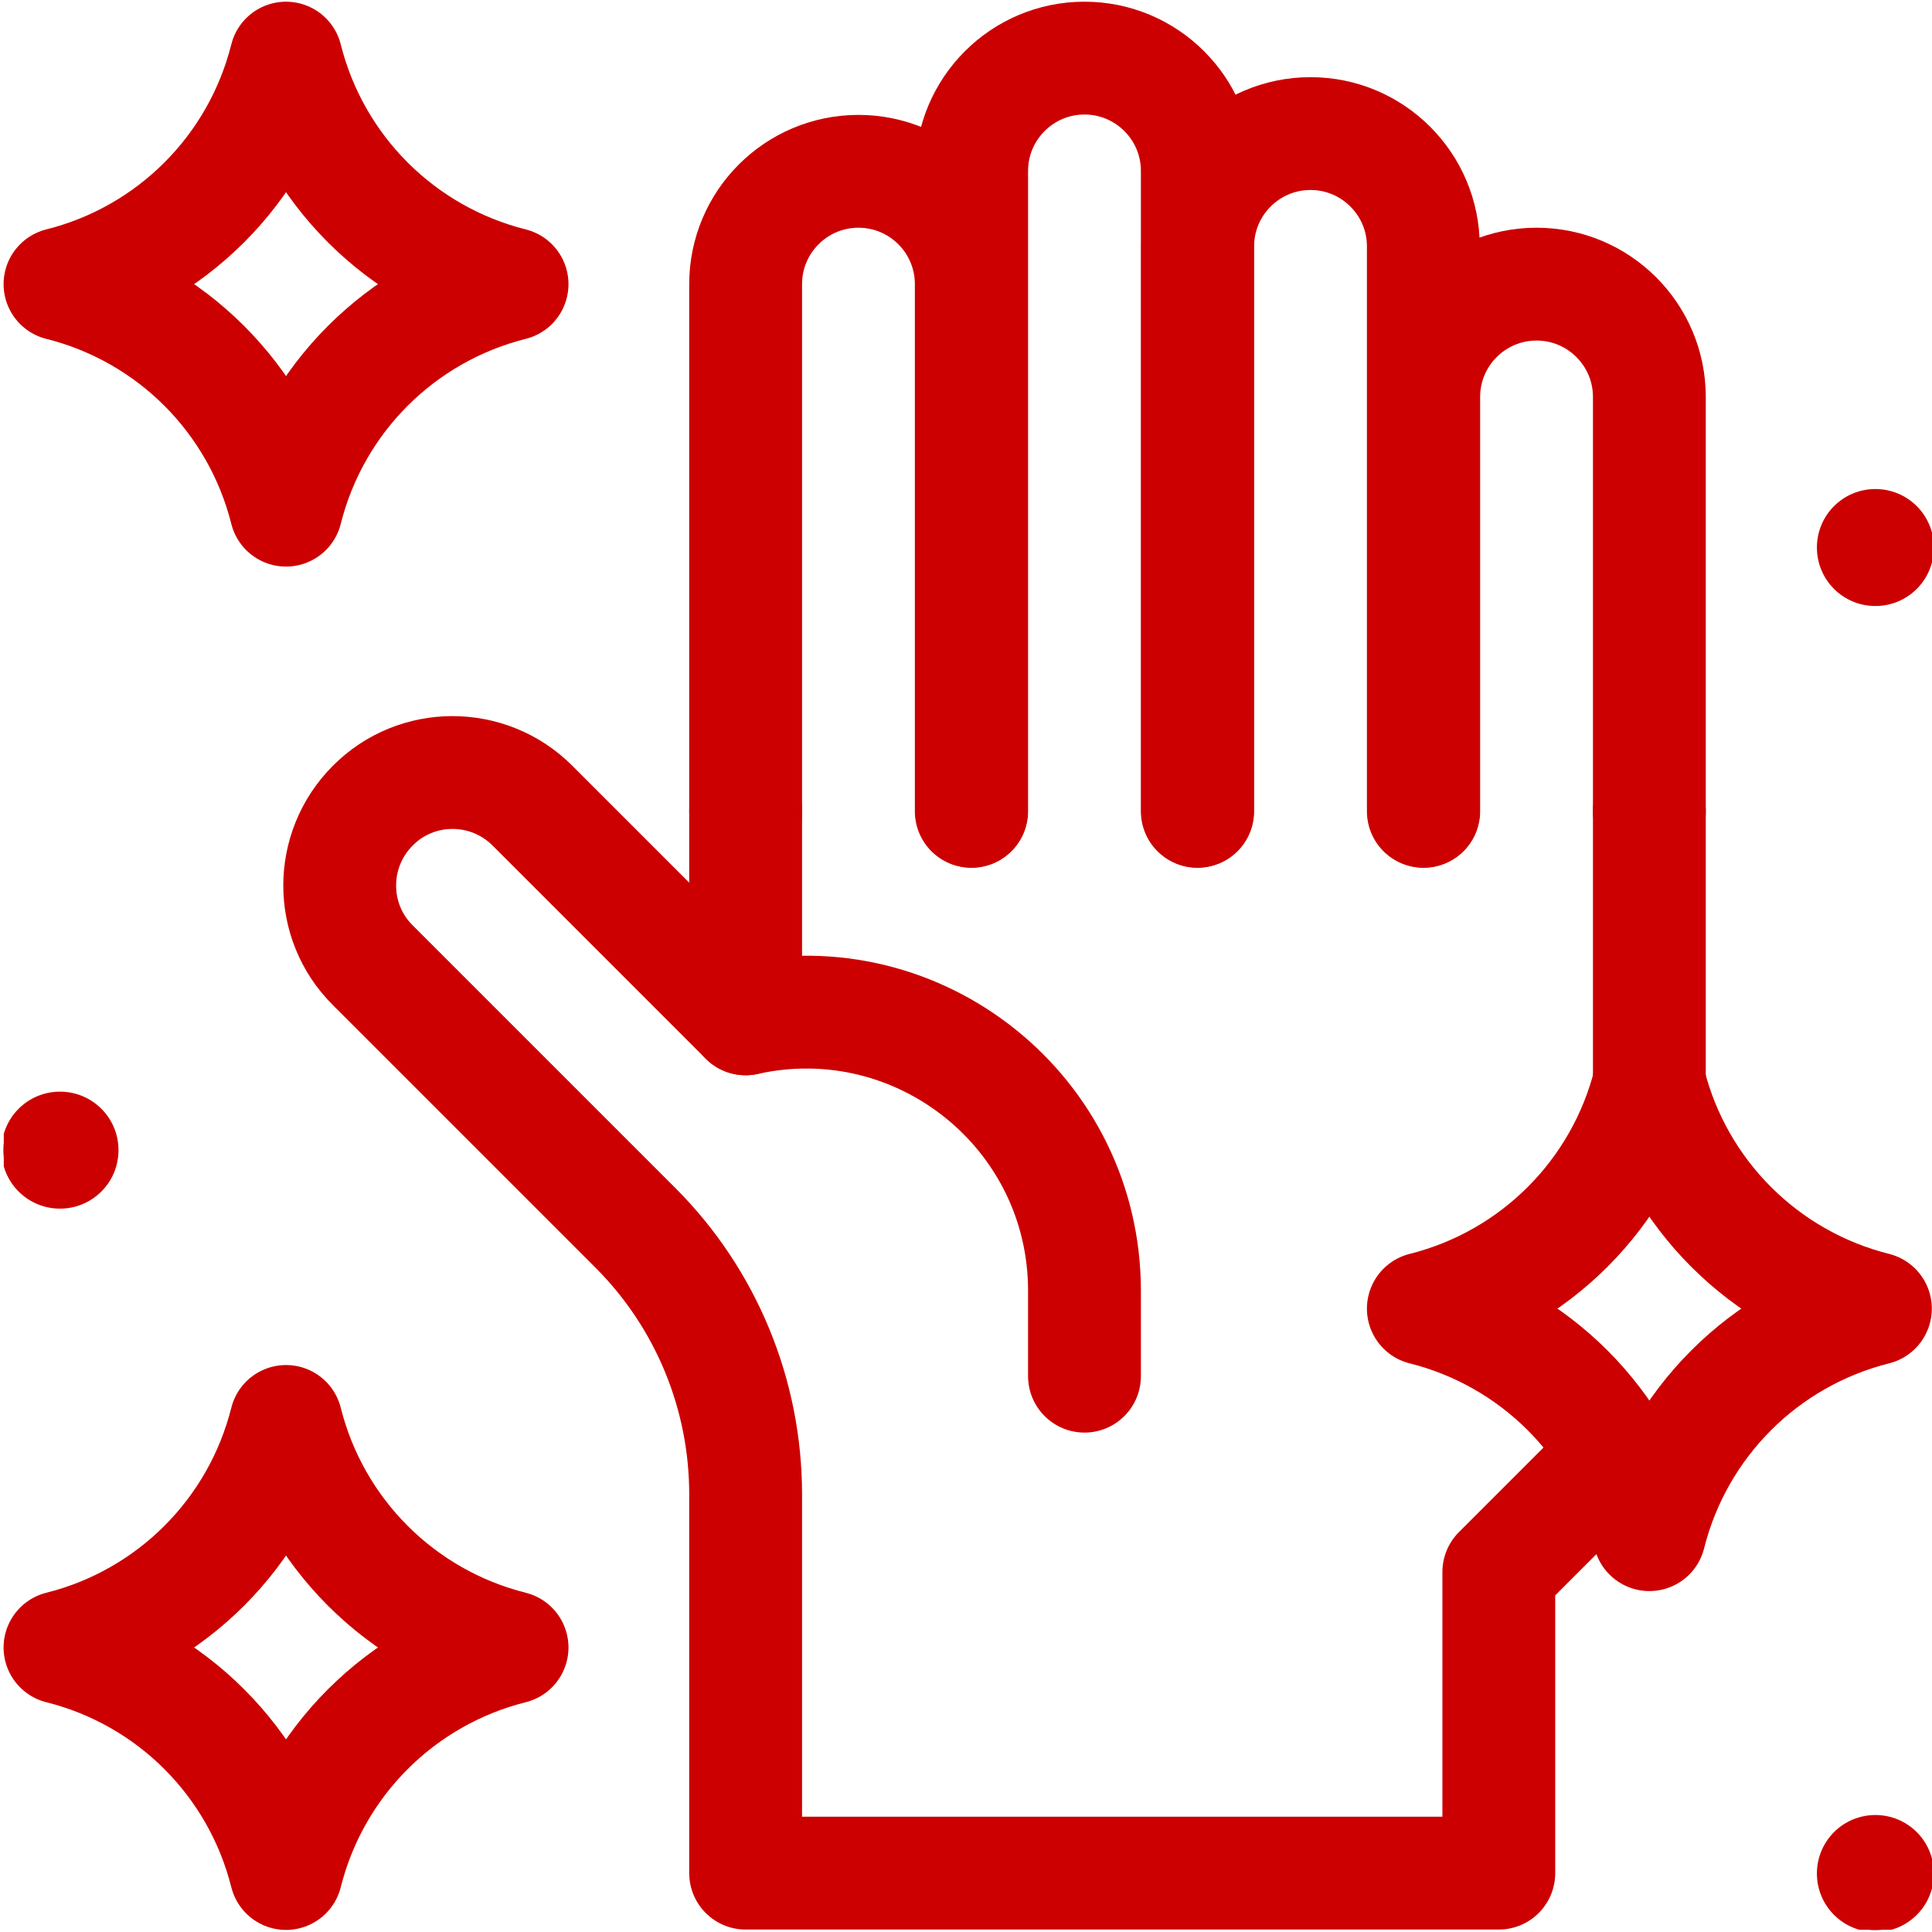
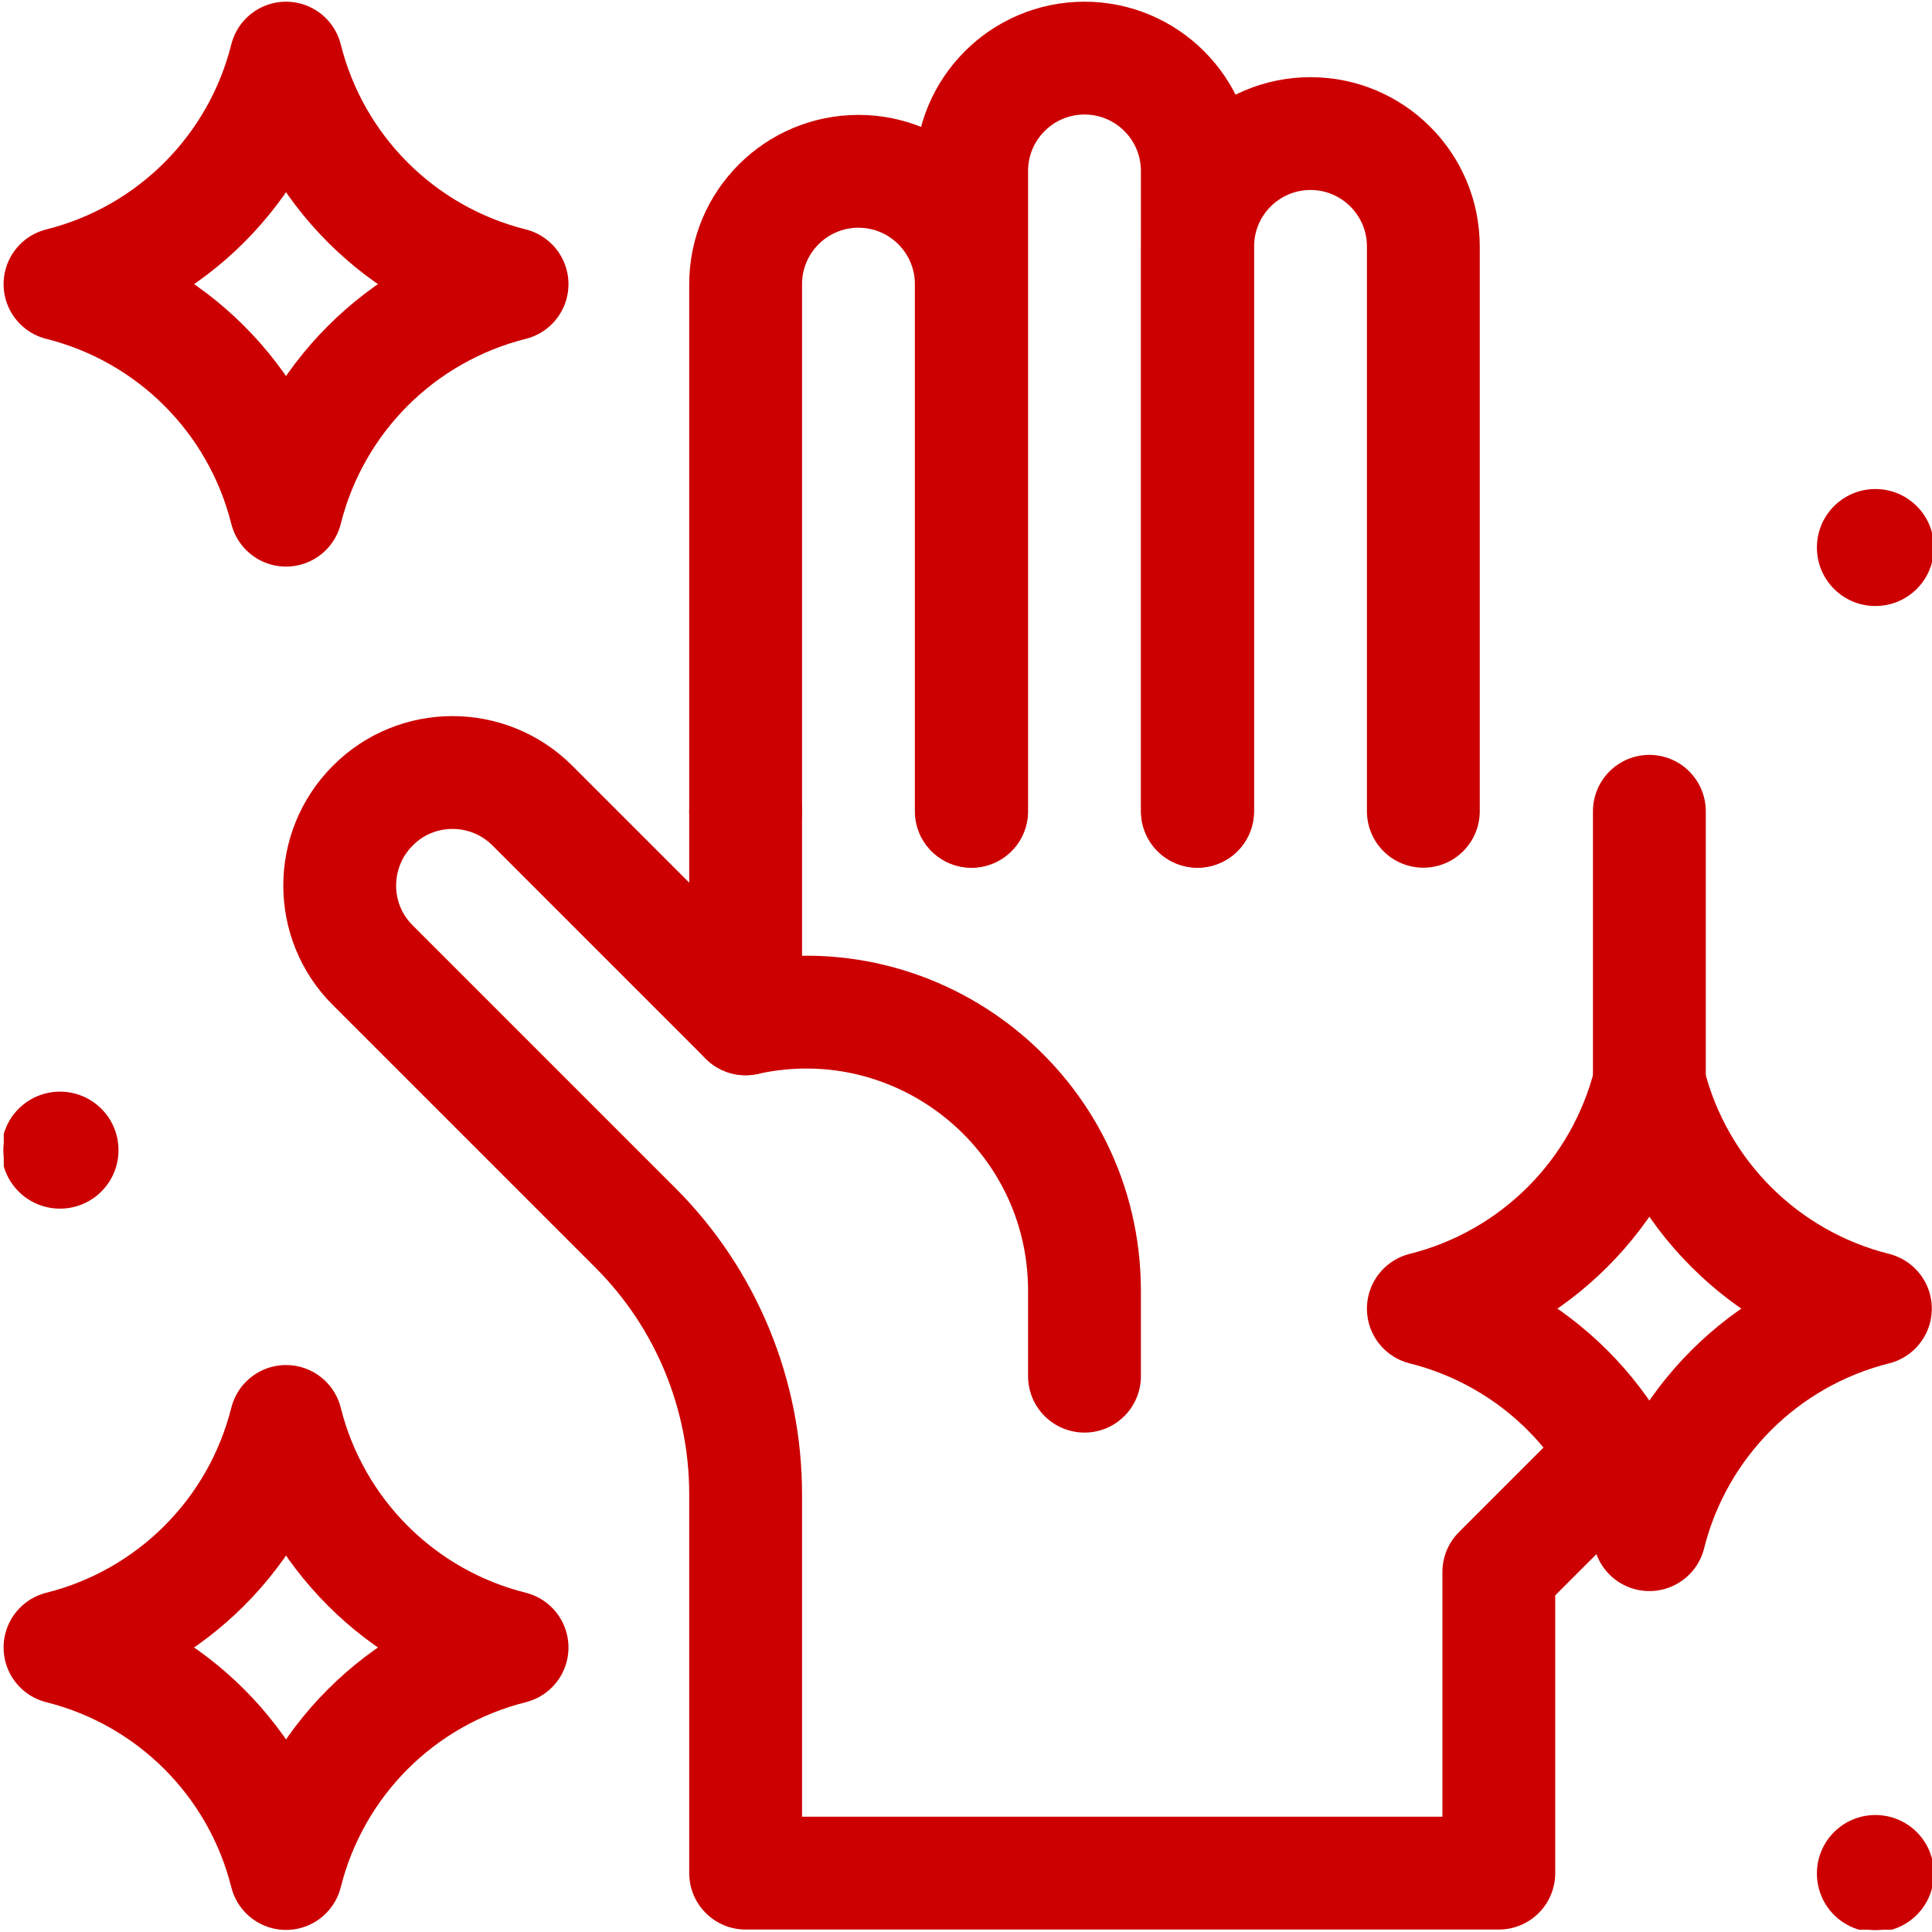
<svg xmlns="http://www.w3.org/2000/svg" id="Ebene_1" width="180.6mm" height="180.6mm" version="1.1" viewBox="0 0 512 512">
  <defs>
    <style>
      .st0, .st1 {
        fill: none;
      }

      .st2 {
        fill: #c00;
        stroke-miterlimit: 10;
      }

      .st2, .st1 {
        stroke: #c00;
      }

      .st1 {
        stroke-linecap: round;
        stroke-linejoin: round;
        stroke-width: 29.9px;
      }

      .st3 {
        clip-path: url(#clippath);
      }
    </style>
    <clipPath id="clippath">
      <rect class="st0" x="1" y=".4" width="511" height="511" />
    </clipPath>
  </defs>
  <g id="g279">
    <g id="g281">
      <g class="st3">
        <g id="g283">
          <g id="g289">
            <path id="path291" class="st1" d="M197.6,215V75.3c0-16.5,13.4-29.9,29.9-29.9h0c16.5,0,29.9,13.4,29.9,29.9v139.7" />
          </g>
          <g id="g293">
            <path id="path295" class="st1" d="M257.5,215V45.3c0-16.5,13.4-29.9,29.9-29.9h0c16.5,0,29.9,13.4,29.9,29.9v169.7" />
          </g>
          <g id="g297">
            <path id="path299" class="st1" d="M317.4,215V65.3c0-16.5,13.4-29.9,29.9-29.9h0c16.5,0,29.9,13.4,29.9,29.9v149.7" />
          </g>
          <g id="g301">
-             <path id="path303" class="st1" d="M377.3,215v-109.8c0-16.5,13.4-29.9,29.9-29.9h0c16.5,0,29.9,13.4,29.9,29.9v109.8" />
-           </g>
+             </g>
          <g id="g305">
            <path id="path307" class="st1" d="M197.6,270h0c46.1-10.2,89.8,24.8,89.8,72.1v22.6" />
          </g>
          <g id="g309">
            <path id="path311" class="st1" d="M497,346.8h0c-29.5,7.4-52.5,30.4-59.9,59.9h0c-7.4-29.5-30.4-52.5-59.9-59.9h0c29.5-7.4,52.5-30.4,59.9-59.9h0c7.4,29.5,30.4,52.5,59.9,59.9Z" />
          </g>
          <g id="g313">
            <path id="path315" class="st1" d="M135.7,75.3h0c-29.5,7.4-52.5,30.4-59.9,59.9h0c-7.4-29.5-30.4-52.5-59.9-59.9h0c29.5-7.4,52.5-30.4,59.9-59.9h0c7.4,29.5,30.4,52.5,59.9,59.9Z" />
          </g>
          <g id="g317">
            <path id="path319" class="st1" d="M135.7,436.6h0c-29.5,7.4-52.5,30.4-59.9,59.9h0c-7.4-29.5-30.4-52.5-59.9-59.9h0c29.5-7.4,52.5-30.4,59.9-59.9h0c7.4,29.5,30.4,52.5,59.9,59.9Z" />
          </g>
          <g id="g321">
            <path id="path323" class="st2" d="M512,145.1c0,8.3-6.7,15-15,15s-15-6.7-15-15,6.7-15,15-15,15,6.7,15,15" />
          </g>
          <g id="g325">
            <path id="path327" class="st2" d="M512,496.5c0,8.3-6.7,15-15,15s-15-6.7-15-15,6.7-15,15-15,15,6.7,15,15" />
          </g>
          <g id="g329">
            <path id="path331" class="st2" d="M30.9,304.8c0,8.3-6.7,15-15,15s-15-6.7-15-15,6.7-15,15-15,15,6.7,15,15" />
          </g>
          <g id="g333">
            <path id="path335" class="st1" d="M197.6,215v55l-56.5-56.5c-11.7-11.7-30.7-11.7-42.3,0-11.7,11.7-11.7,30.7,0,42.3l69.6,69.6c18.7,18.7,29.2,44.1,29.2,70.6v100.4h199.6v-79.8l22.4-22.4c3.1-3.1,5.8-6.5,8.1-10.1" />
          </g>
          <g id="g337">
            <path id="path339" class="st1" d="M437.1,286.9v-71.9" />
          </g>
        </g>
      </g>
    </g>
  </g>
</svg>